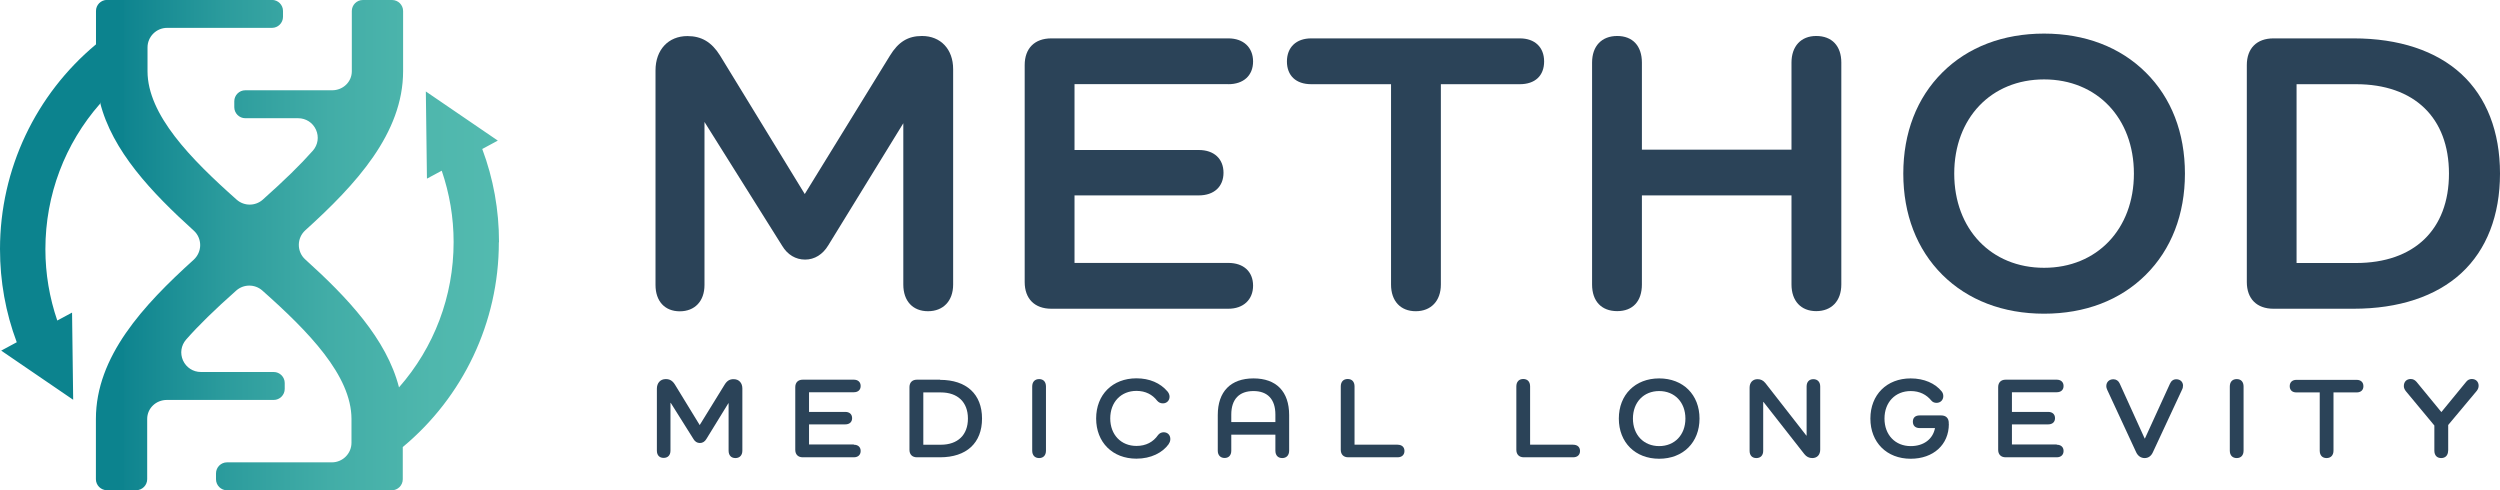
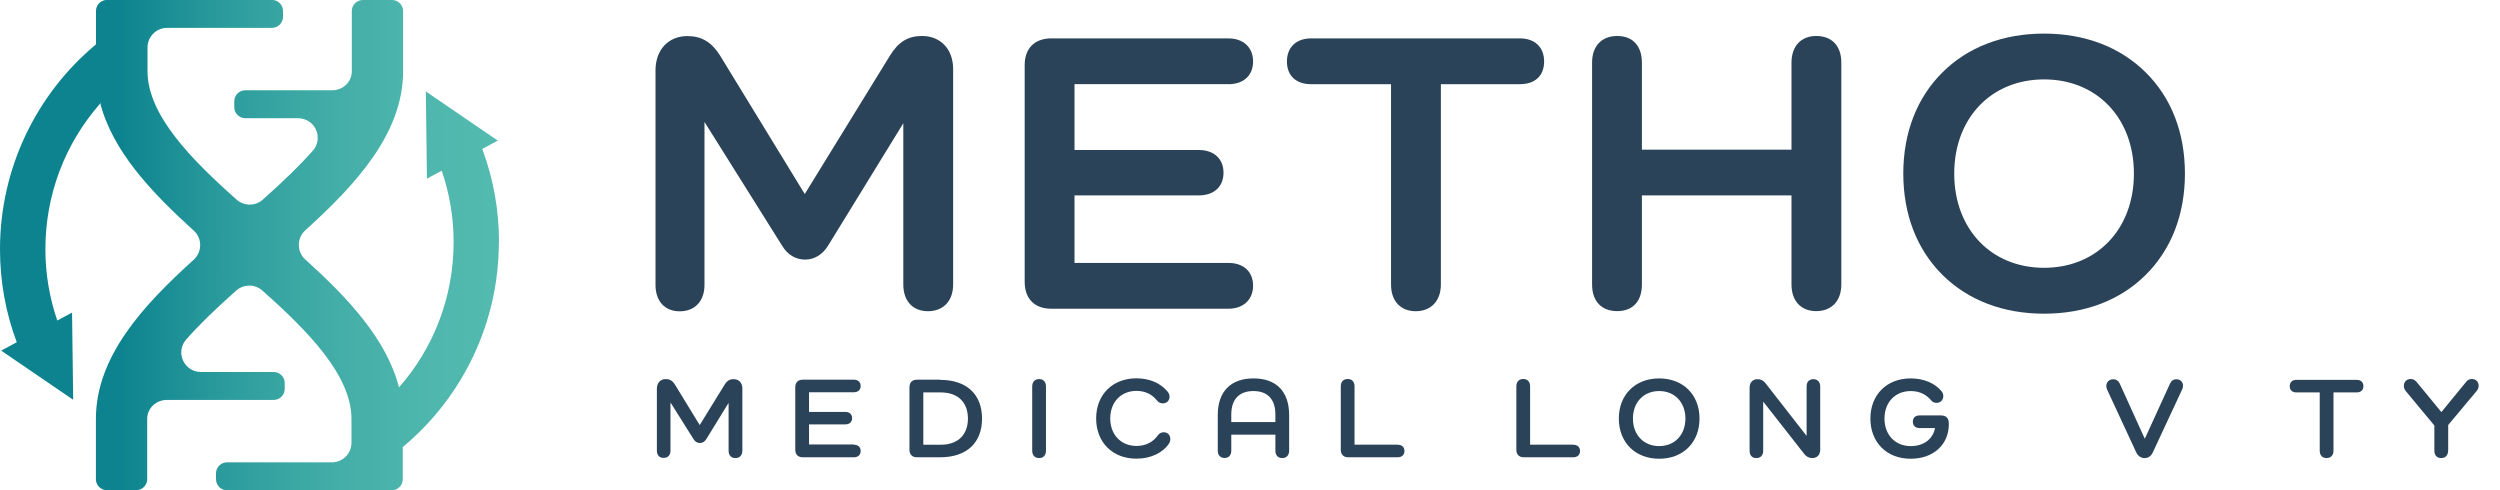
<svg xmlns="http://www.w3.org/2000/svg" id="Layer_1" viewBox="0 0 292.48 57.33">
  <defs>
    <style>.cls-1{fill:url(#linear-gradient);}.cls-2{fill:#2b4358;}</style>
    <linearGradient id="linear-gradient" x1="0" y1="28.67" x2="120.52" y2="28.67" gradientUnits="userSpaceOnUse">
      <stop offset=".12" stop-color="#0c838e" />
      <stop offset=".12" stop-color="#0e848f" />
      <stop offset=".22" stop-color="#2c9c9d" />
      <stop offset=".32" stop-color="#42ada7" />
      <stop offset=".42" stop-color="#4fb7ad" />
      <stop offset=".5" stop-color="#54bbb0" />
      <stop offset=".56" stop-color="#54bbb0" />
    </linearGradient>
  </defs>
  <path class="cls-2" d="M86.85,45.44v7.28c0,.54-.31.87-.81.87s-.8-.32-.8-.87v-5.54h-.03l-2.57,4.18c-.18.3-.43.47-.76.47s-.58-.18-.74-.45l-2.67-4.25h-.03v5.59c0,.53-.3.85-.8.85s-.79-.32-.79-.85v-7.25c0-.62.37-1.12,1.04-1.12.43,0,.77.16,1.07.64l2.9,4.74,2.91-4.72c.3-.49.62-.65,1.06-.65.65,0,1.02.47,1.02,1.08Z" />
  <path class="cls-2" d="M99.89,52.03c.49,0,.8.27.8.73s-.31.74-.8.74h-5.98c-.54,0-.87-.33-.87-.87v-7.34c0-.54.33-.87.87-.87h5.98c.49,0,.8.28.8.74s-.31.73-.8.73h-5.24v2.3h4.24c.5,0,.8.28.8.73s-.3.73-.8.73h-4.24v2.35h5.24Z" />
  <path class="cls-2" d="M109.98,44.44c3.1,0,4.91,1.68,4.91,4.53s-1.81,4.53-4.91,4.53h-2.71c-.54,0-.87-.33-.87-.87v-7.34c0-.54.33-.87.87-.87h2.71ZM110.06,52.03c1.99,0,3.18-1.14,3.18-3.06s-1.19-3.06-3.18-3.06h-2.04v6.12h2.04Z" />
  <path class="cls-2" d="M122.37,45.22v7.5c0,.54-.3.87-.8.87s-.81-.32-.81-.87v-7.5c0-.54.3-.87.81-.87s.8.33.8.87Z" />
  <path class="cls-2" d="M136.75,51.93c-.74,1.04-2.1,1.73-3.8,1.73-2.79,0-4.71-1.91-4.71-4.7s1.92-4.7,4.71-4.7c1.54,0,2.8.55,3.64,1.54.13.16.24.37.24.61,0,.46-.34.78-.78.78-.3,0-.51-.12-.68-.32-.54-.7-1.35-1.14-2.41-1.14-1.81,0-3.07,1.31-3.07,3.22s1.26,3.22,3.07,3.22c1.11,0,1.96-.46,2.52-1.27.15-.2.39-.33.66-.33.47,0,.78.33.78.79,0,.22-.07.41-.18.55Z" />
  <path class="cls-2" d="M150.82,48.56v4.16c0,.54-.31.87-.81.87s-.8-.32-.8-.87v-1.87h-5.16v1.88c0,.53-.3.85-.78.85s-.8-.32-.8-.85v-4.17c0-2.76,1.52-4.29,4.18-4.29s4.17,1.53,4.17,4.29ZM149.21,48.5c0-1.8-.92-2.75-2.57-2.75s-2.59.95-2.59,2.75v.88h5.16v-.88Z" />
  <path class="cls-2" d="M163.51,52.03c.49,0,.8.27.8.73s-.31.74-.8.74h-5.78c-.54,0-.87-.33-.87-.87v-7.42c0-.54.3-.87.81-.87s.8.33.8.87v6.81h5.03Z" />
  <path class="cls-2" d="M184.05,52.03c.49,0,.8.27.8.73s-.31.74-.8.74h-5.78c-.54,0-.87-.33-.87-.87v-7.42c0-.54.3-.87.81-.87s.8.33.8.87v6.81h5.03Z" />
  <path class="cls-2" d="M194.11,44.27c2.8,0,4.72,1.91,4.72,4.7s-1.92,4.7-4.72,4.7-4.72-1.91-4.72-4.7,1.92-4.7,4.72-4.7ZM194.11,52.19c1.81,0,3.07-1.31,3.07-3.22s-1.26-3.22-3.07-3.22-3.07,1.31-3.07,3.22,1.26,3.22,3.07,3.22Z" />
  <path class="cls-2" d="M212.95,45.21v7.39c0,.6-.35.99-.93.99-.37,0-.68-.15-.93-.47l-4.78-6.1h-.03v5.72c0,.53-.3.85-.8.85s-.79-.32-.79-.85v-7.39c0-.6.37-.99.93-.99.37,0,.66.14.92.46l4.79,6.14h.03v-5.75c0-.53.3-.85.79-.85s.8.33.8.85Z" />
  <path class="cls-2" d="M228,49.61c0,2.41-1.81,4.06-4.47,4.06-2.79,0-4.71-1.91-4.71-4.7s1.92-4.7,4.71-4.7c1.58,0,2.87.58,3.63,1.52.12.15.19.34.19.55,0,.46-.33.79-.79.79-.26,0-.46-.09-.61-.27-.56-.68-1.35-1.11-2.41-1.11-1.81,0-3.07,1.31-3.07,3.22s1.26,3.22,3.07,3.22c1.53,0,2.6-.83,2.84-2.11h-1.8c-.49,0-.79-.27-.79-.75s.3-.73.79-.73h2.53c.56,0,.88.33.88.87v.13Z" />
-   <path class="cls-2" d="M240.62,52.03c.49,0,.8.27.8.73s-.31.74-.8.74h-5.98c-.54,0-.87-.33-.87-.87v-7.34c0-.54.33-.87.87-.87h5.98c.49,0,.8.28.8.74s-.31.73-.8.73h-5.24v2.3h4.24c.5,0,.8.28.8.73s-.3.73-.8.73h-4.24v2.35h5.24Z" />
  <path class="cls-2" d="M255.39,45.13c0,.14-.01.26-.11.46l-3.41,7.32c-.19.42-.51.68-.96.68s-.8-.26-1-.69l-3.38-7.29c-.08-.18-.11-.3-.11-.43,0-.49.34-.81.83-.81.33,0,.6.18.74.5l2.92,6.43h.03l2.92-6.39c.15-.34.39-.54.75-.54.47,0,.79.31.79.77Z" />
-   <path class="cls-2" d="M262.48,45.22v7.5c0,.54-.3.87-.8.87s-.81-.32-.81-.87v-7.5c0-.54.3-.87.81-.87s.8.33.8.87Z" />
  <path class="cls-2" d="M275.71,44.44c.49,0,.79.28.79.74s-.3.73-.79.73h-2.71v6.81c0,.54-.31.87-.81.87s-.8-.32-.8-.87v-6.81h-2.73c-.49,0-.78-.27-.78-.73s.3-.74.78-.74h7.05Z" />
  <path class="cls-2" d="M286.41,52.72c0,.54-.31.87-.81.87s-.8-.32-.8-.87v-2.94l-3.33-4.01c-.15-.19-.24-.39-.24-.6,0-.51.32-.83.81-.83.3,0,.5.14.68.34l2.9,3.53,2.92-3.56c.16-.2.38-.31.64-.31.47,0,.8.31.8.79,0,.22-.08.42-.23.61l-3.33,3.98v2.99Z" />
  <path class="cls-2" d="M107.87,4.21c-1.65,0-2.77.69-3.76,2.31l-9.96,16.18-9.92-16.22c-.98-1.56-2.16-2.26-3.81-2.26-2.23,0-3.73,1.61-3.73,4.01v25.11c0,1.9,1.09,3.08,2.84,3.08s2.89-1.18,2.89-3.08V14.27l9.09,14.49c.62,1.04,1.58,1.61,2.68,1.61s2.07-.59,2.73-1.7l8.76-14.25v18.87c0,1.93,1.11,3.12,2.89,3.12s2.94-1.2,2.94-3.12V8.08c0-2.32-1.46-3.87-3.64-3.87Z" />
  <path class="cls-2" d="M143.71,9.85c1.78,0,2.89-1.02,2.89-2.66s-1.13-2.7-2.89-2.7h-20.71c-1.96,0-3.12,1.17-3.12,3.12v25.39c0,1.96,1.17,3.12,3.12,3.12h20.71c1.75,0,2.89-1.06,2.89-2.7s-1.11-2.66-2.89-2.66h-18v-7.9h14.54c1.78,0,2.89-1.02,2.89-2.65s-1.11-2.66-2.89-2.66h-14.54v-7.71h18Z" />
  <path class="cls-2" d="M177.81,4.49h-24.41c-1.75,0-2.84,1.04-2.84,2.7s1.06,2.66,2.84,2.66h9.34v23.44c0,1.93,1.11,3.12,2.89,3.12s2.94-1.2,2.94-3.12V9.85h9.24c1.78,0,2.84-.99,2.84-2.66s-1.09-2.7-2.84-2.7Z" />
  <path class="cls-2" d="M212.48,4.21c-1.78,0-2.89,1.2-2.89,3.12v10.18h-17.5V7.33c0-1.96-1.08-3.12-2.89-3.12s-2.94,1.17-2.94,3.12v25.95c0,1.96,1.1,3.12,2.94,3.12s2.89-1.17,2.89-3.12v-10.42h17.5v10.42c0,1.93,1.11,3.12,2.89,3.12s2.94-1.17,2.94-3.12V7.33c0-1.96-1.1-3.12-2.94-3.12Z" />
  <path class="cls-2" d="M239.14,3.93c-4.79,0-8.91,1.57-11.9,4.55-2.99,2.97-4.57,7.07-4.57,11.83s1.58,8.86,4.57,11.84c2.99,2.97,7.11,4.55,11.9,4.55s8.91-1.57,11.9-4.55c2.99-2.97,4.58-7.07,4.58-11.84s-1.58-8.86-4.58-11.83c-2.99-2.97-7.11-4.55-11.9-4.55ZM239.14,31.33c-6.19,0-10.51-4.53-10.51-11.02s4.32-11.02,10.51-11.02,10.51,4.53,10.51,11.02-4.32,11.02-10.51,11.02Z" />
-   <path class="cls-2" d="M287.96,8.66c-2.96-2.73-7.32-4.17-12.61-4.17h-9.37c-1.96,0-3.12,1.17-3.12,3.12v25.39c0,1.96,1.17,3.12,3.12,3.12h9.37c5.29,0,9.65-1.44,12.61-4.17,2.96-2.73,4.52-6.76,4.52-11.65s-1.56-8.91-4.52-11.64ZM275.63,30.77h-6.95V9.85h6.95c6.81,0,10.88,3.91,10.88,10.46s-4.07,10.46-10.88,10.46Z" />
  <path class="cls-1" d="M58.38,28.33c0-3.78-.66-7.43-1.96-10.9l1.82-.98-8.42-5.75.13,10.2,1.73-.93c.91,2.67,1.39,5.46,1.39,8.35,0,6.36-2.29,12.34-6.39,17-1.45-5.67-6.05-10.53-10.97-14.97-.48-.43-.75-1.05-.75-1.7s.27-1.26.75-1.7c5.94-5.37,11.45-11.35,11.45-18.63V1.29c0-.71-.58-1.29-1.29-1.29h-3.42c-.71,0-1.29.58-1.29,1.29v7.05c0,1.24-1.03,2.22-2.29,2.22h-10.17c-.71,0-1.29.58-1.29,1.29v.69c0,.71.58,1.29,1.29,1.29h6.18c.91,0,1.72.52,2.09,1.35.37.83.23,1.76-.36,2.44-1.48,1.67-3.29,3.44-5.87,5.74-.87.77-2.18.77-3.05,0-5.41-4.8-10.42-9.94-10.43-15.02v-2.79c0-1.26,1.03-2.29,2.29-2.29h12.27c.71,0,1.29-.58,1.29-1.29v-.69c0-.71-.58-1.29-1.29-1.29H12.52c-.71,0-1.29.58-1.29,1.29v3.91h0C4.19,11.05,0,19.78,0,29.14c0,3.78.66,7.43,1.96,10.9l-1.82.98,8.42,5.75-.13-10.2-1.73.93c-.91-2.67-1.39-5.46-1.39-8.35,0-6.36,2.29-12.34,6.39-17.01v-.18c1.42,5.69,6.04,10.56,10.97,15.02.48.43.75,1.05.75,1.7s-.28,1.26-.75,1.7c-5.95,5.37-11.45,11.35-11.45,18.63v7.05c0,.71.58,1.29,1.29,1.29h3.42c.71,0,1.29-.58,1.29-1.29v-7.05c0-1.24,1.03-2.22,2.29-2.22h12.51c.71,0,1.29-.58,1.29-1.29v-.69c0-.71-.58-1.29-1.29-1.29h-8.52c-.91,0-1.71-.52-2.09-1.35-.37-.83-.23-1.76.36-2.44,1.48-1.68,3.29-3.45,5.87-5.74.87-.77,2.18-.77,3.05,0,5.41,4.8,10.42,9.94,10.43,15.02v2.79c0,1.26-1.03,2.29-2.29,2.29h-12.27c-.71,0-1.29.58-1.29,1.29v.69c0,.71.58,1.29,1.29,1.29h19.27c.71,0,1.29-.58,1.29-1.29v-3.77c7.04-5.85,11.24-14.58,11.24-23.94Z" />
</svg>